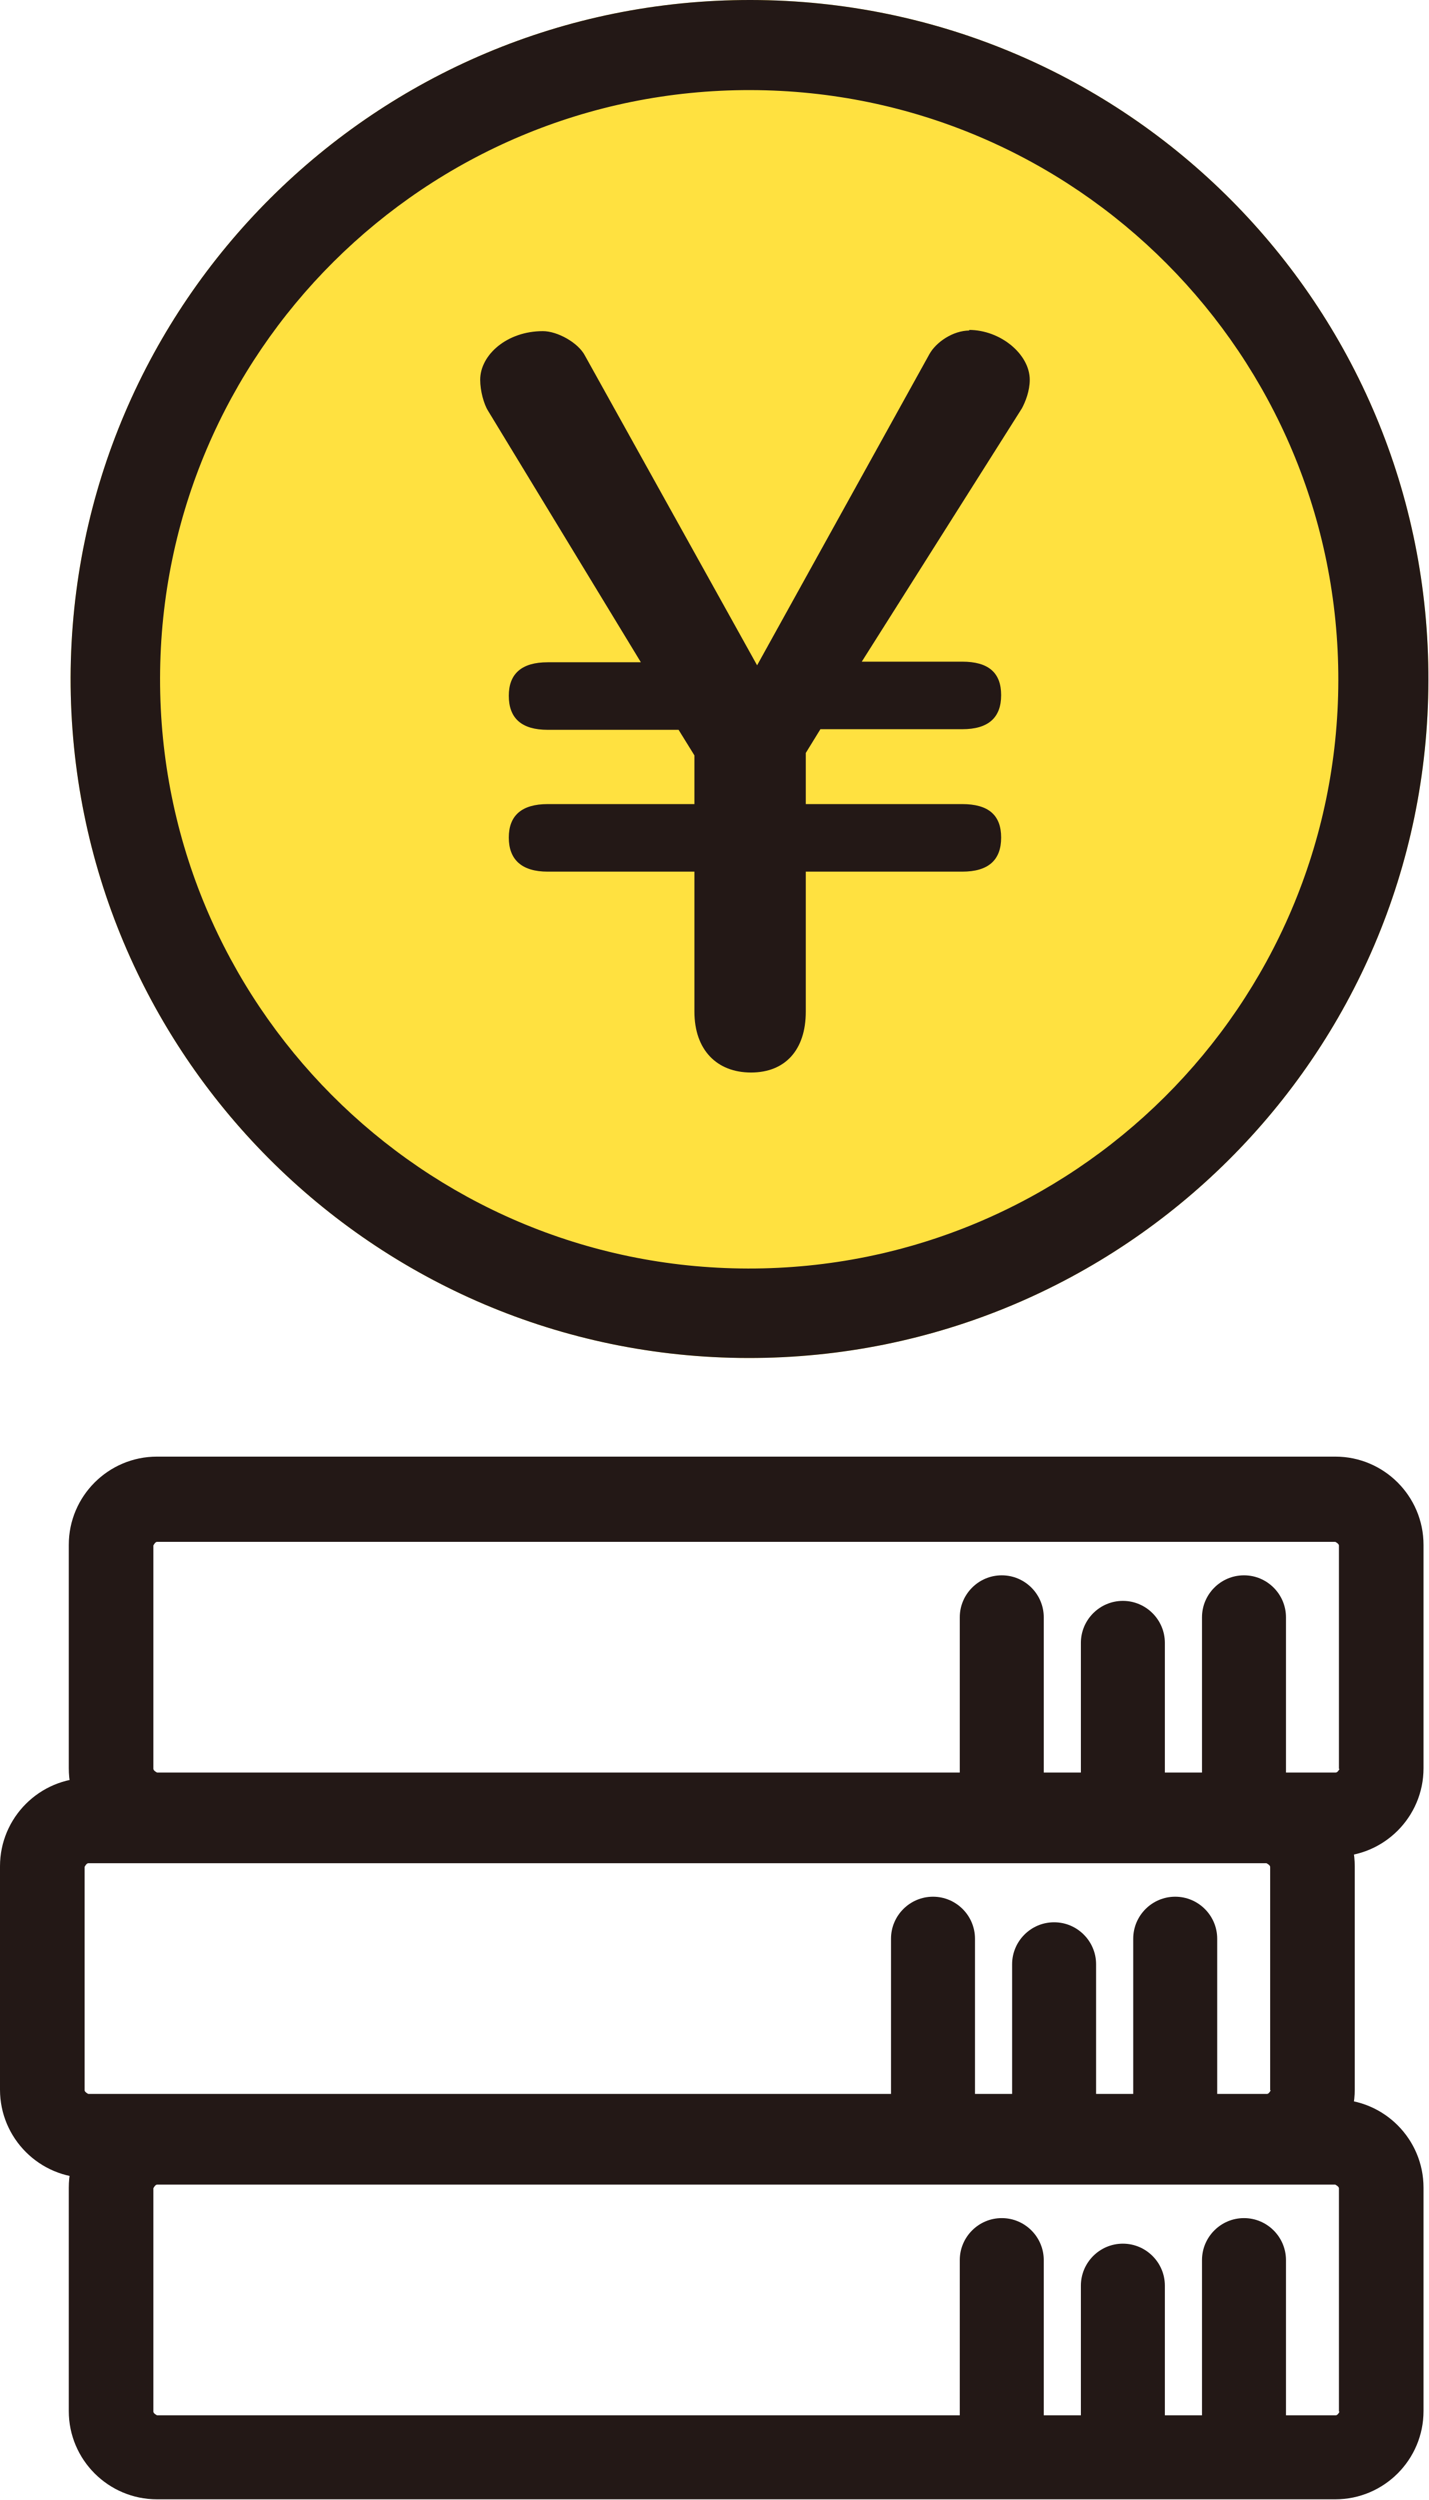
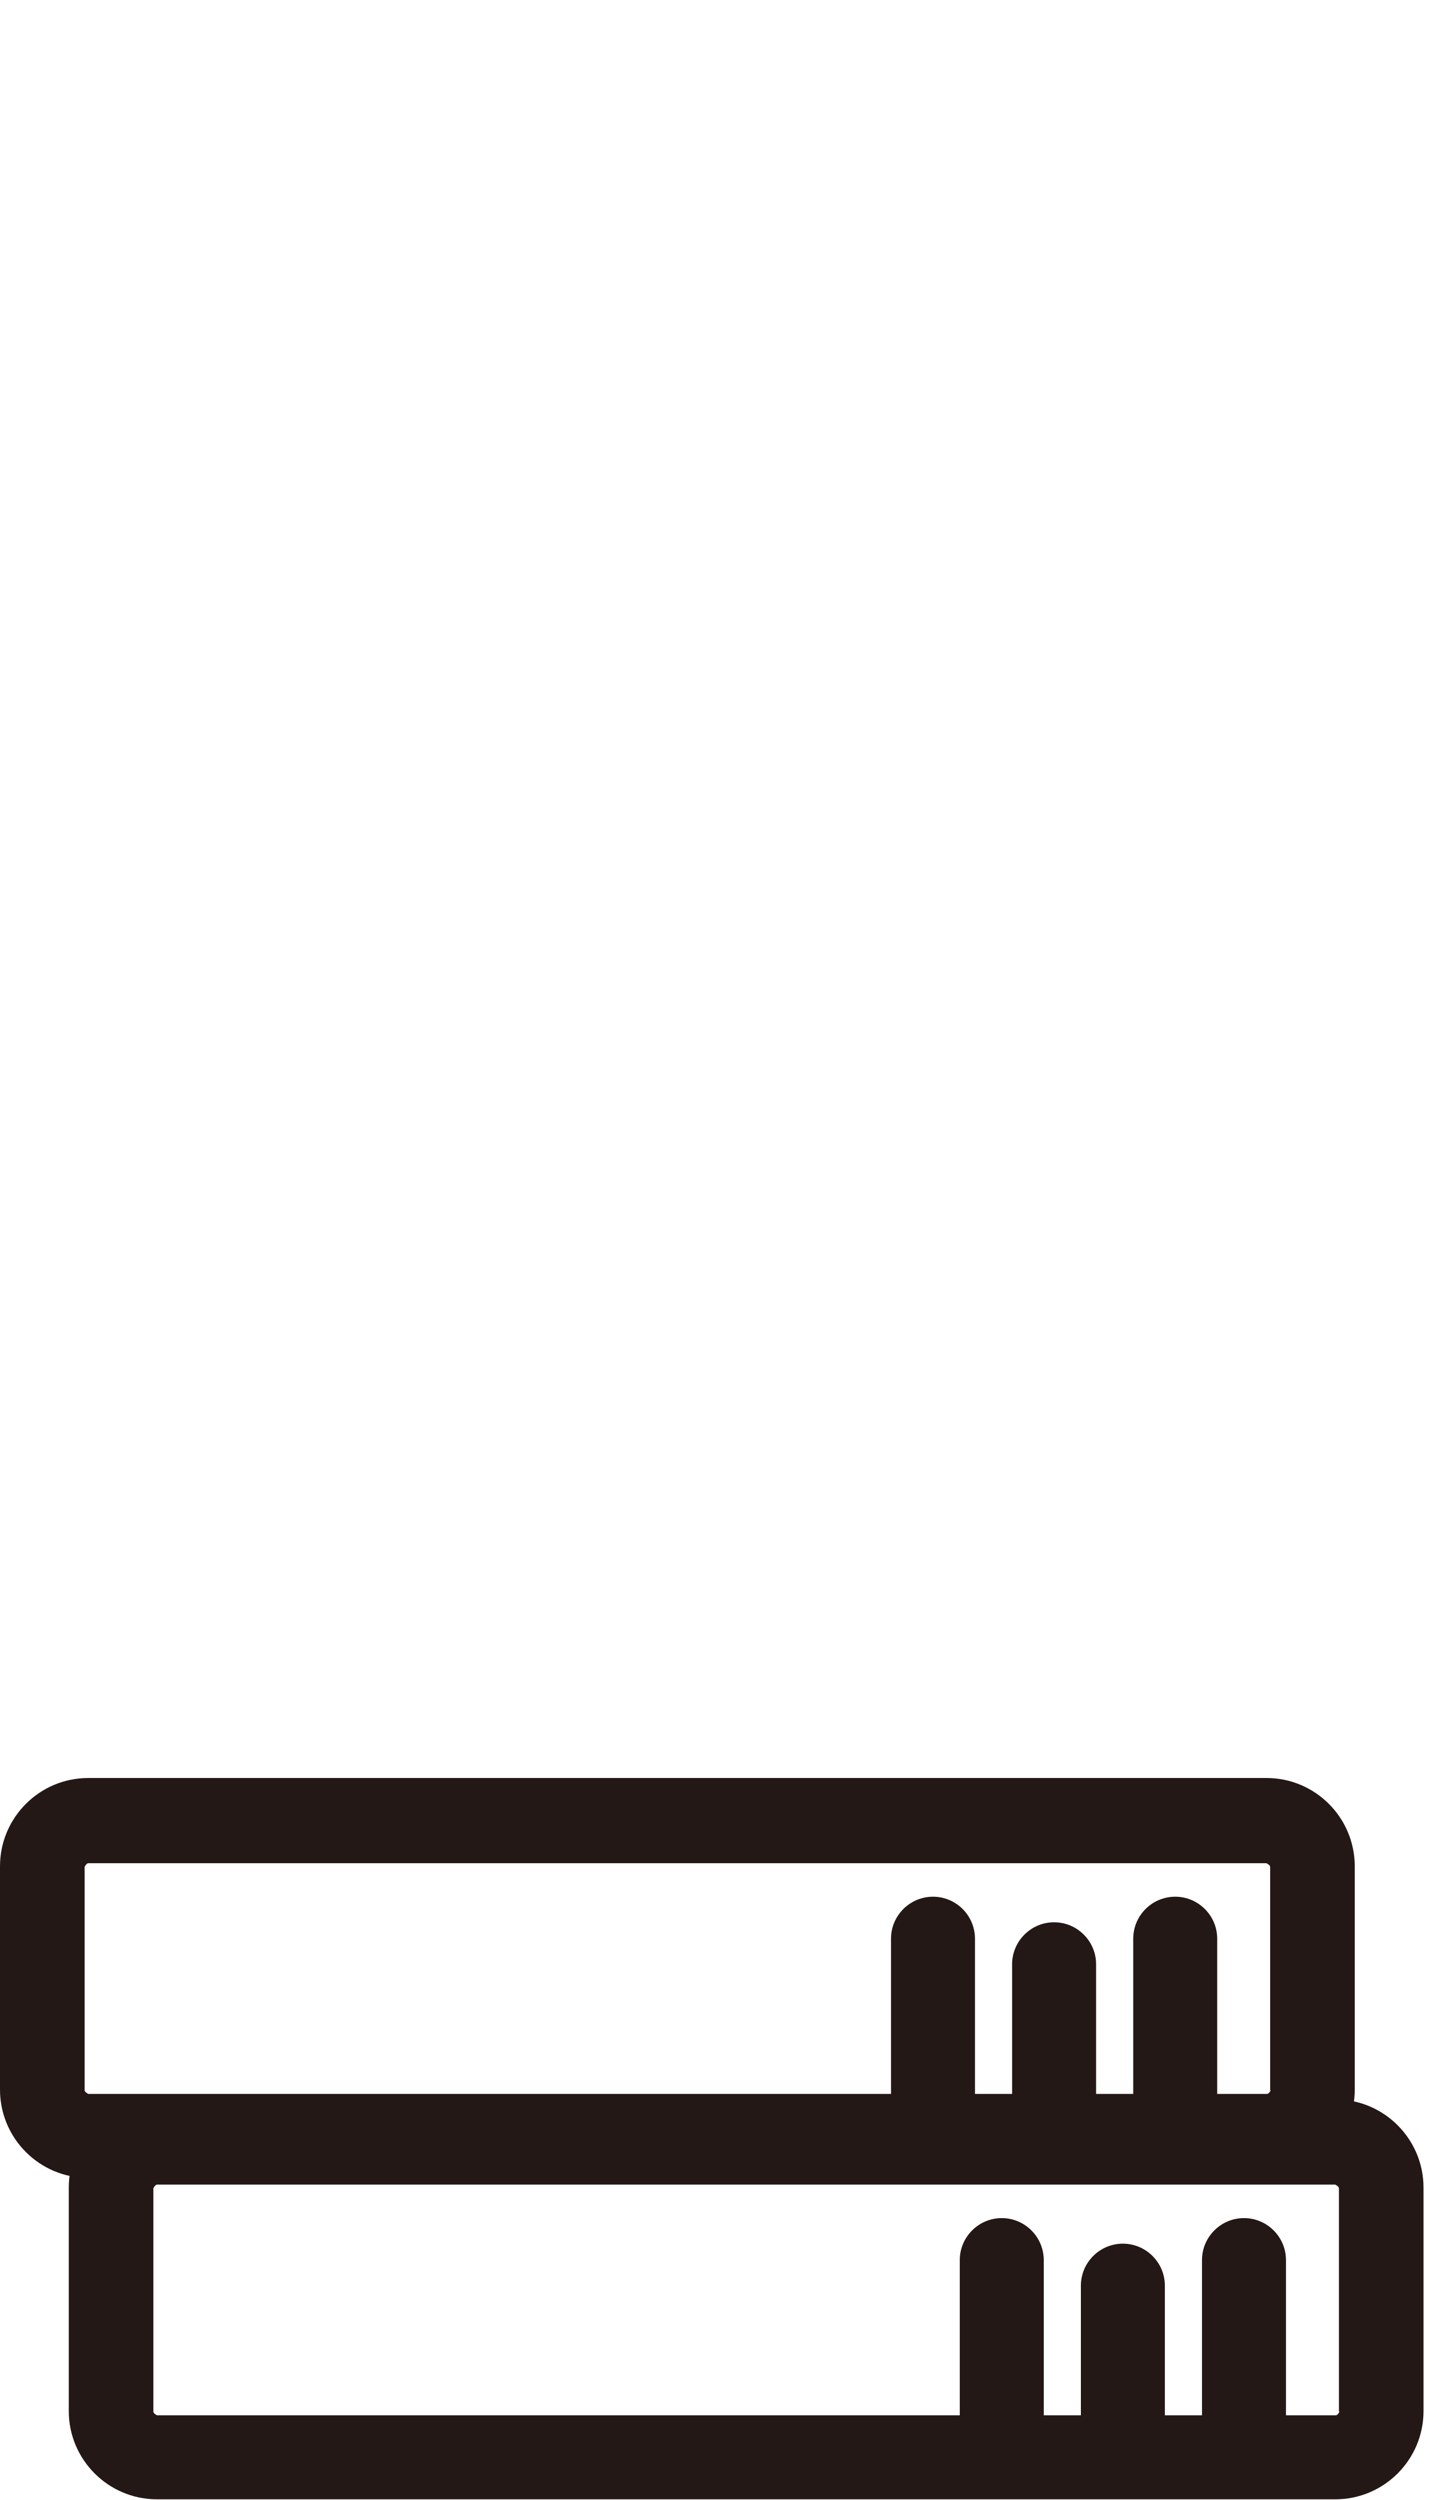
<svg xmlns="http://www.w3.org/2000/svg" id="b" width="23.48" height="41.07" viewBox="0 0 23.48 41.07">
  <g id="c">
-     <path d="m12.34,0C6.18-.01,1.18,4.97,1.16,11.13c-.01,6.16,4.97,11.17,11.13,11.18,6.16.01,11.17-4.97,11.18-11.13C23.49,5.02,18.51.01,12.34,0Z" fill="#ffe140" />
-     <path d="m12.34,0C6.18-.01,1.18,4.97,1.16,11.13c-.01,6.16,4.97,11.17,11.13,11.18,6.16.01,11.17-4.97,11.18-11.13C23.49,5.02,18.51.01,12.34,0Zm-.05,20.84c-5.35-.01-9.67-4.36-9.66-9.7.01-5.35,4.36-9.67,9.7-9.66,5.35.01,9.67,4.36,9.66,9.7-.01,5.35-4.36,9.67-9.7,9.66Z" fill="#231816" />
-     <path d="m15.93,5.43c-.27,0-.55.19-.66.39l-2.83,5.11-2.83-5.09c-.11-.21-.45-.4-.69-.4-.59,0-1.03.39-1.03.8,0,.18.06.4.13.51l2.51,4.13h-1.53c-.43,0-.64.19-.64.55,0,.37.21.56.64.56h2.15l.26.42v.8h-2.41c-.43,0-.64.19-.64.55s.21.56.64.56h2.41v2.3c0,.63.37,1,.93,1s.9-.37.9-1v-2.3h2.57c.43,0,.64-.19.64-.56s-.21-.55-.64-.55h-2.57v-.84l.24-.39h2.33c.43,0,.64-.19.64-.56s-.21-.55-.64-.55h-1.65l2.63-4.16c.06-.11.13-.29.13-.47,0-.42-.48-.82-1-.82Z" fill="#231816" />
    <path d="m21.95,34.49H2.58c-.8,0-1.45.65-1.45,1.45v3.67c0,.8.65,1.45,1.45,1.45h19.36c.8,0,1.45-.65,1.45-1.45v-3.67c0-.8-.65-1.45-1.45-1.45Zm.06,5.13s-.03.06-.06.06h-.82v-2.55c0-.38-.31-.69-.69-.69s-.69.31-.69.69v2.55h-.61v-2.13c0-.38-.31-.69-.69-.69s-.69.31-.69.69v2.13h-.61v-2.55c0-.38-.31-.69-.69-.69s-.69.31-.69.69v2.55H2.58s-.06-.03-.06-.06v-3.67s.03-.06.06-.06h19.36s.06.03.06.06v3.67Z" fill="#231816" />
    <path d="m20.82,29.21H1.45c-.8,0-1.45.65-1.45,1.45v3.67c0,.8.65,1.45,1.45,1.45h19.36c.8,0,1.45-.65,1.45-1.45v-3.67c0-.8-.65-1.45-1.45-1.45Zm.06,5.13s-.03.06-.06.06h-.82v-2.55c0-.38-.31-.69-.69-.69s-.69.31-.69.69v2.55h-.61v-2.13c0-.38-.31-.69-.69-.69s-.69.31-.69.69v2.13h-.61v-2.55c0-.38-.31-.69-.69-.69s-.69.31-.69.69v2.55H1.45s-.06-.03-.06-.06v-3.67s.03-.06.06-.06h19.36s.06.03.06.06v3.67Z" fill="#231816" />
-     <path d="m21.95,23.93H2.58c-.8,0-1.45.65-1.45,1.45v3.67c0,.8.65,1.45,1.45,1.45h19.36c.8,0,1.45-.65,1.45-1.45v-3.67c0-.8-.65-1.45-1.45-1.45Zm.06,5.13s-.03.06-.06.06h-.82v-2.55c0-.38-.31-.69-.69-.69s-.69.31-.69.69v2.55h-.61v-2.13c0-.38-.31-.69-.69-.69s-.69.31-.69.69v2.13h-.61v-2.55c0-.38-.31-.69-.69-.69s-.69.31-.69.69v2.55H2.58s-.06-.03-.06-.06v-3.67s.03-.06.06-.06h19.36s.06.03.06.06v3.67Z" fill="#231816" />
  </g>
</svg>